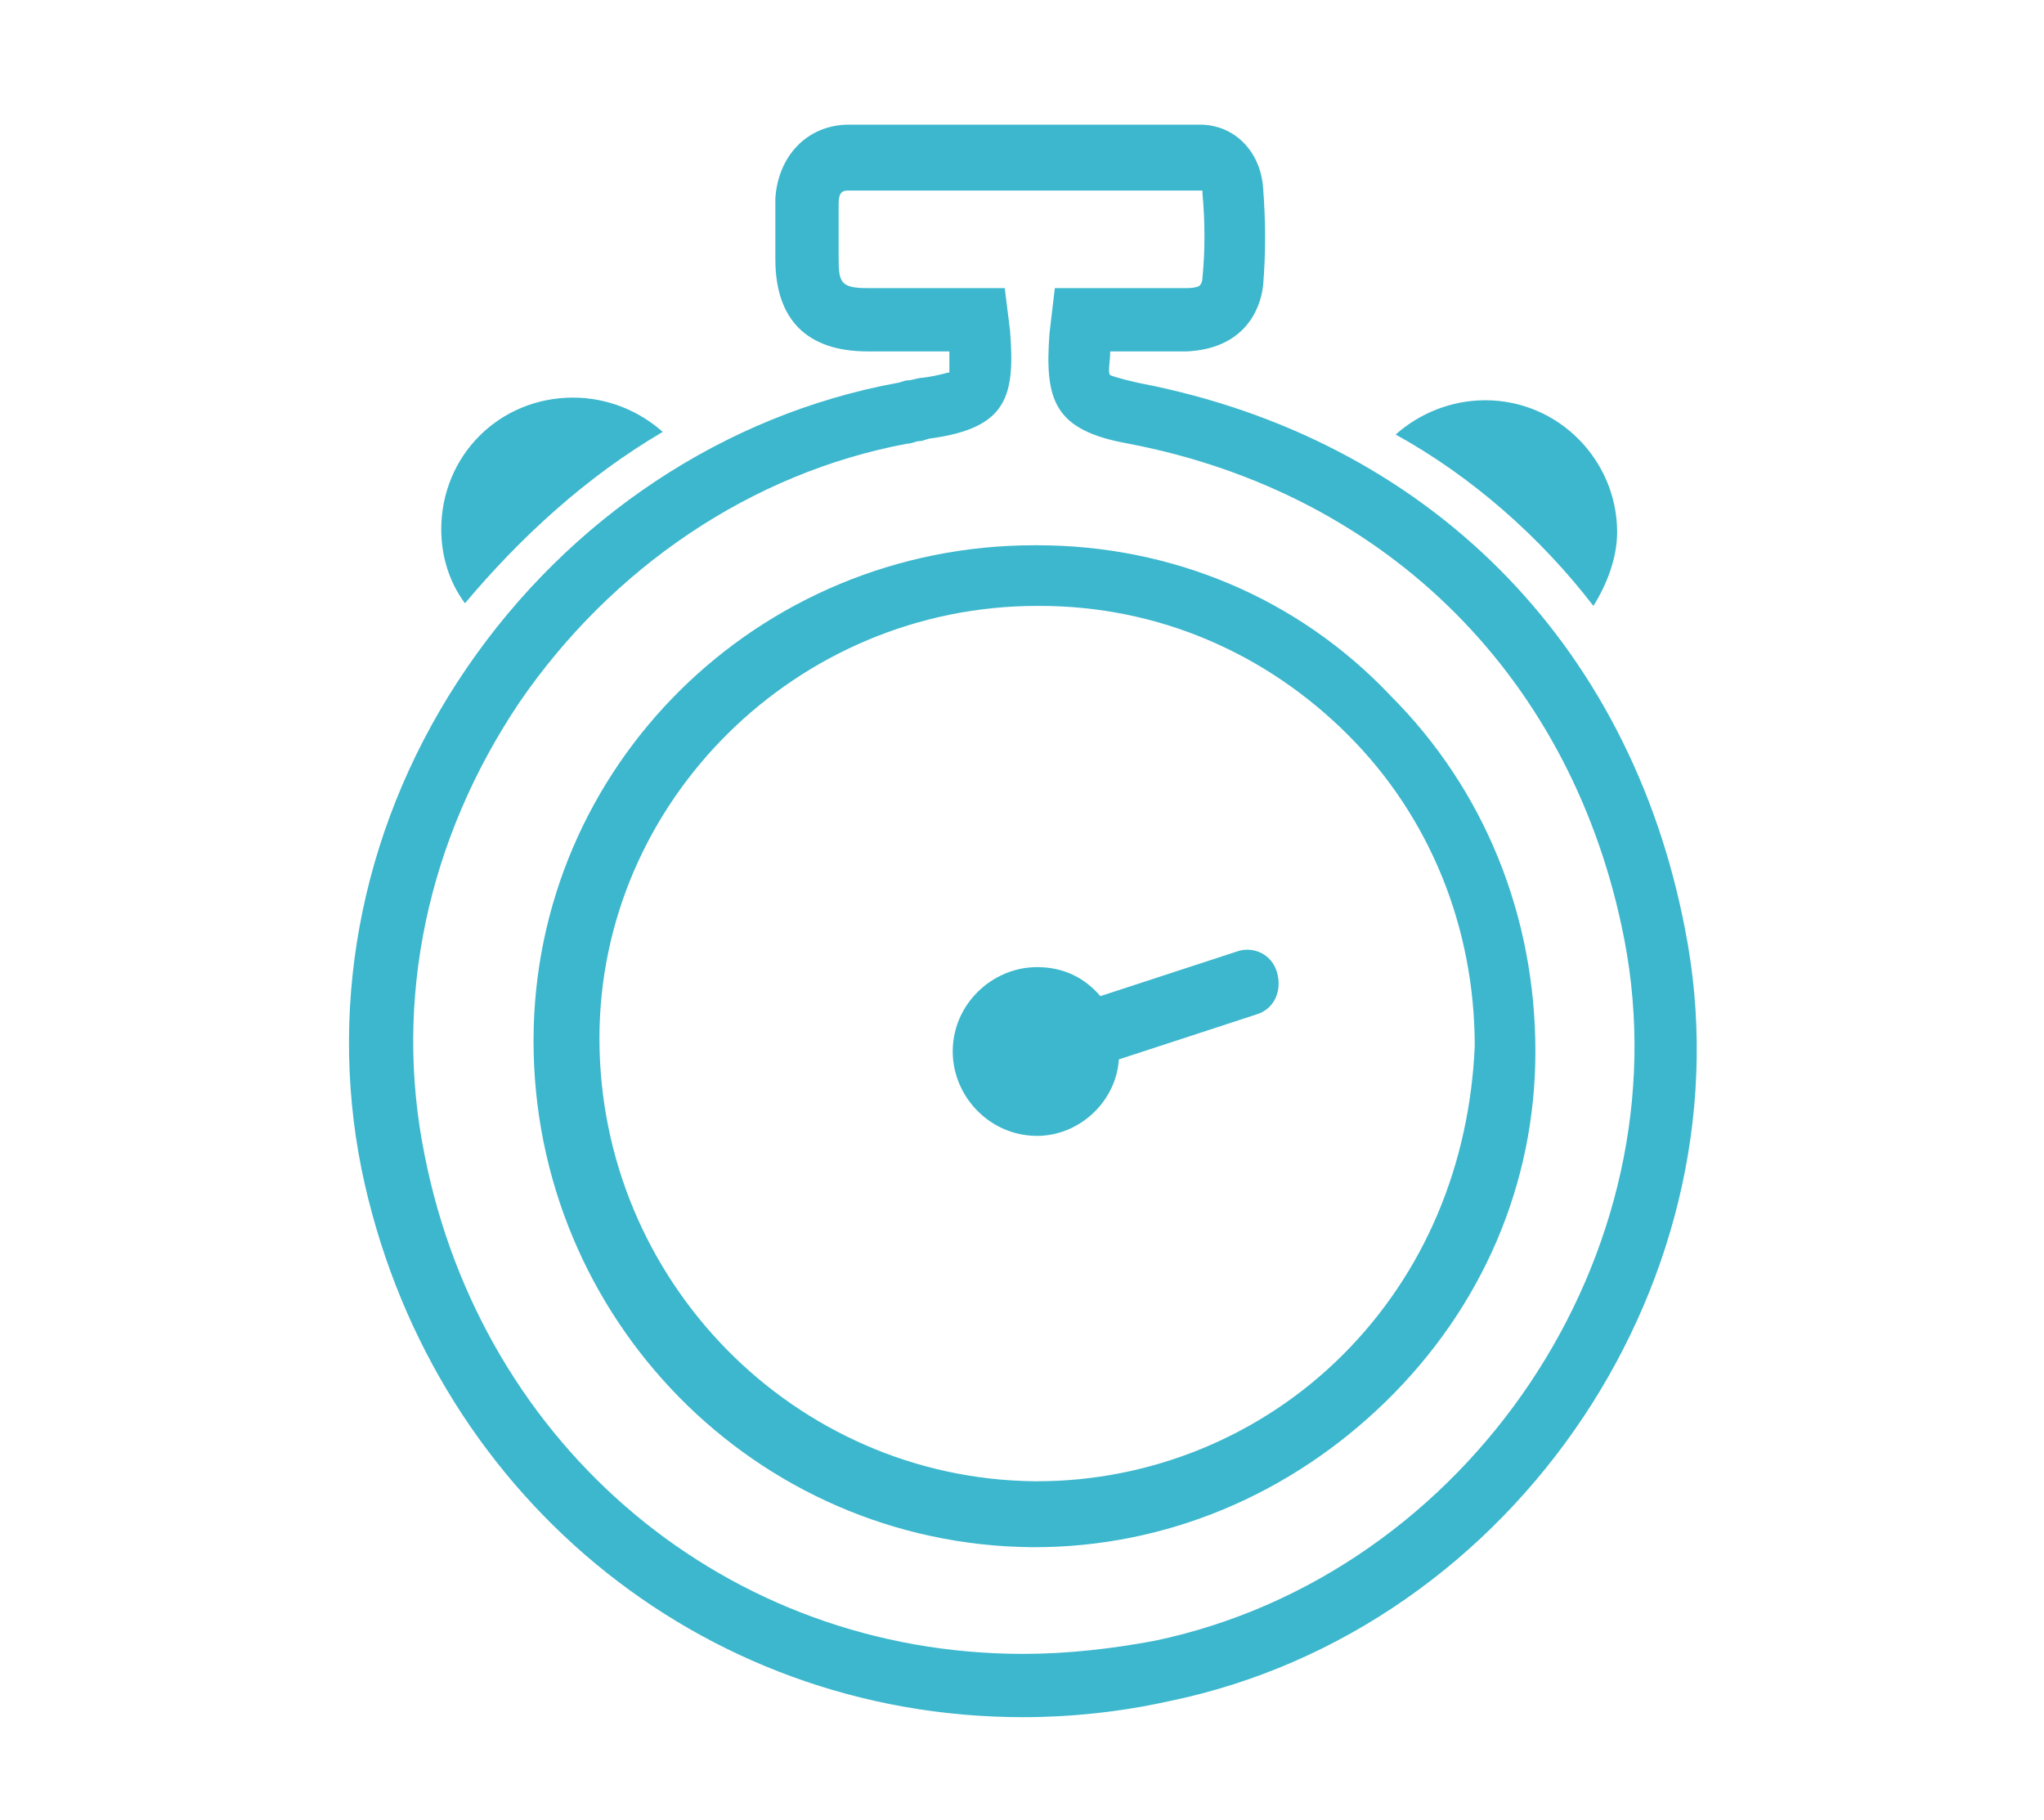
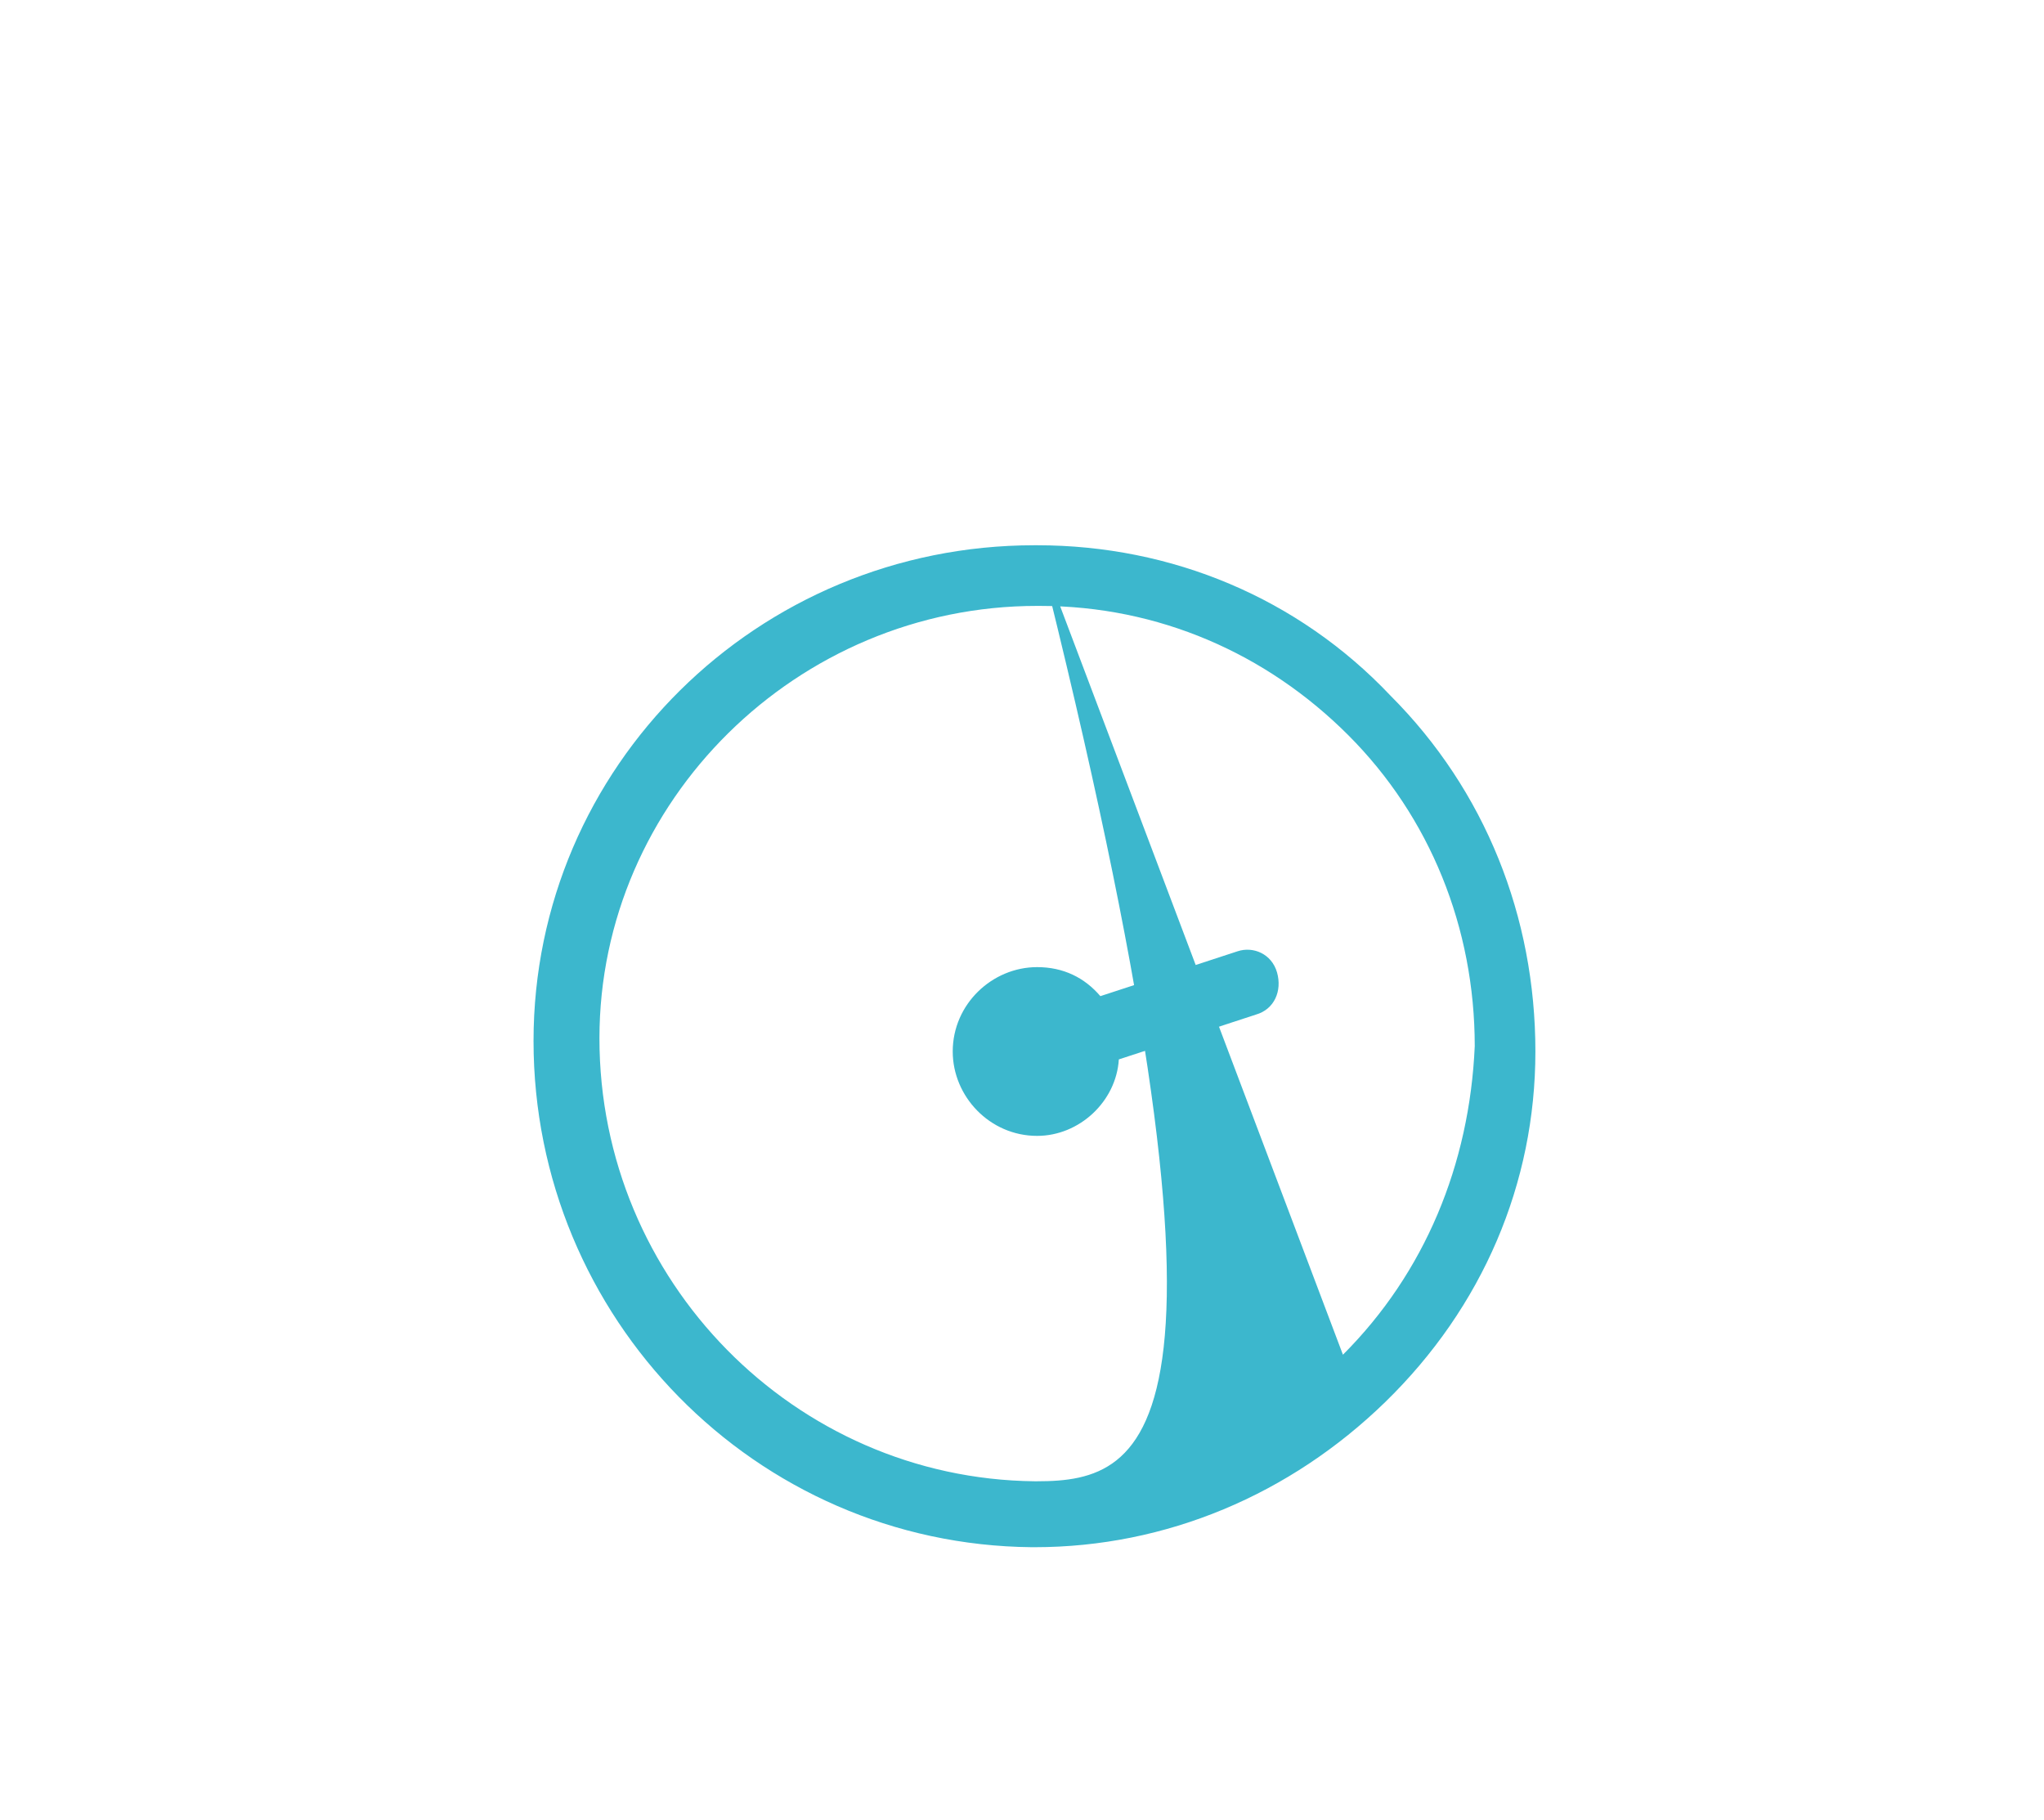
<svg xmlns="http://www.w3.org/2000/svg" width="82px" height="73px" viewBox="0 0 82 73" version="1.1">
  <title>time</title>
  <desc>Created with Sketch.</desc>
  <defs />
  <g id="Page-1" stroke="none" stroke-width="1" fill="none" fill-rule="evenodd">
    <g id="Desktop-HD-Copy-2" transform="translate(-324, -1638)">
      <g id="time" transform="translate(324, 1638)">
-         <rect id="Rectangle-Copy" fill="#FFFFFF" x="0" y="0" width="82" height="73" />
        <g id="Group" transform="translate(14, 5)" fill-rule="nonzero" fill="#3CB7CD">
-           <path d="M49.923,19.307 C50.452,18.461 50.875,17.403 50.875,16.345 C50.875,13.489 48.548,11.057 45.587,11.057 C44.212,11.057 42.942,11.586 41.99,12.432 C45.058,14.124 47.808,16.557 49.923,19.307 Z" id="Shape" />
-           <path d="M12.587,12.326 C11.635,11.48 10.365,10.951 8.99,10.951 C6.029,10.951 3.702,13.278 3.702,16.24 C3.702,17.297 4.019,18.355 4.654,19.201 C6.875,16.557 9.519,14.124 12.587,12.326 Z" id="Shape" />
-           <path d="M53.596,32.261 C51.375,20.732 43.23,12.587 31.701,10.366 C30.75,10.154 30.538,10.049 30.538,10.049 C30.432,9.943 30.538,9.52 30.538,9.097 L32.23,9.097 C32.759,9.097 33.182,9.097 33.605,9.097 C35.932,8.991 36.567,7.404 36.673,6.452 C36.778,5.183 36.778,3.914 36.673,2.539 C36.567,1.058 35.509,0 34.134,0 C28.74,0 24.298,0 20.067,0 C18.375,0 17.211,1.269 17.105,2.962 C17.105,3.596 17.105,4.337 17.105,5.077 L17.105,5.395 C17.105,7.827 18.375,9.097 20.807,9.097 C21.23,9.097 21.759,9.097 22.182,9.097 L24.086,9.097 C24.086,9.414 24.086,9.731 24.086,9.943 C23.98,9.943 23.769,10.049 23.028,10.154 C22.817,10.154 22.605,10.26 22.394,10.26 C22.288,10.26 22.076,10.366 21.971,10.366 C15.096,11.635 8.855,15.76 4.73,21.79 C0.605,27.819 -0.875,35.011 0.5,41.887 C3.144,54.791 14.038,63.888 27.048,63.888 C28.951,63.888 30.961,63.676 32.865,63.253 C46.826,60.397 56.346,46.118 53.596,32.261 Z M32.336,60.82 C30.644,61.138 28.846,61.349 27.048,61.349 C15.201,61.349 5.365,53.099 3.038,41.358 C1.769,35.117 3.144,28.665 6.846,23.165 C10.548,17.77 16.153,13.962 22.394,12.799 C22.605,12.799 22.711,12.693 22.923,12.693 C23.028,12.693 23.24,12.587 23.346,12.587 C26.413,12.164 26.73,10.895 26.519,8.25 L26.307,6.558 L24.615,6.558 L22.182,6.558 C21.759,6.558 21.336,6.558 20.807,6.558 C19.75,6.558 19.644,6.346 19.644,5.395 L19.644,5.077 C19.644,4.443 19.644,3.808 19.644,3.173 C19.644,2.644 19.855,2.644 20.067,2.644 C24.298,2.644 28.74,2.644 34.134,2.644 C34.134,2.644 34.24,2.644 34.24,2.644 C34.24,2.644 34.24,2.75 34.24,2.75 C34.346,3.914 34.346,5.077 34.24,6.135 C34.24,6.346 34.134,6.452 34.134,6.452 C34.134,6.452 34.028,6.558 33.605,6.558 C33.182,6.558 32.759,6.558 32.336,6.558 L28.317,6.558 L28.105,8.356 C27.894,11.106 28.317,12.27 31.278,12.799 C41.75,14.808 49.153,22.318 51.163,32.684 C53.596,45.272 44.923,58.176 32.336,60.82 Z" id="Shape" />
-           <path d="M27.606,16.874 L27.5,16.874 C16.394,16.874 7.404,25.759 7.404,36.76 C7.404,47.866 16.288,56.963 27.394,57.069 L27.5,57.069 C32.788,57.069 37.76,54.953 41.567,51.251 C45.481,47.443 47.596,42.472 47.596,37.183 C47.596,31.788 45.587,26.711 41.779,22.903 C38.077,18.99 33,16.874 27.606,16.874 Z M39.875,49.347 C36.596,52.626 32.154,54.424 27.606,54.424 L27.5,54.424 C17.875,54.318 10.048,46.385 10.048,36.654 C10.048,27.134 17.981,19.307 27.606,19.307 L27.712,19.307 C32.471,19.307 36.808,21.211 40.087,24.49 C43.365,27.769 45.163,32.212 45.163,36.971 C44.952,41.731 43.154,46.068 39.875,49.347 Z" id="Shape" />
+           <path d="M27.606,16.874 L27.5,16.874 C16.394,16.874 7.404,25.759 7.404,36.76 C7.404,47.866 16.288,56.963 27.394,57.069 L27.5,57.069 C32.788,57.069 37.76,54.953 41.567,51.251 C45.481,47.443 47.596,42.472 47.596,37.183 C47.596,31.788 45.587,26.711 41.779,22.903 C38.077,18.99 33,16.874 27.606,16.874 Z C36.596,52.626 32.154,54.424 27.606,54.424 L27.5,54.424 C17.875,54.318 10.048,46.385 10.048,36.654 C10.048,27.134 17.981,19.307 27.606,19.307 L27.712,19.307 C32.471,19.307 36.808,21.211 40.087,24.49 C43.365,27.769 45.163,32.212 45.163,36.971 C44.952,41.731 43.154,46.068 39.875,49.347 Z" id="Shape" />
          <path d="M35.644,33.164 L30.144,34.962 C29.51,34.221 28.663,33.798 27.606,33.798 C25.808,33.798 24.221,35.279 24.221,37.183 C24.221,38.981 25.702,40.568 27.606,40.568 C29.298,40.568 30.779,39.193 30.885,37.5 L36.385,35.702 C37.125,35.491 37.442,34.75 37.231,34.01 C37.019,33.269 36.279,32.952 35.644,33.164 Z" id="Shape" />
        </g>
      </g>
    </g>
  </g>
</svg>